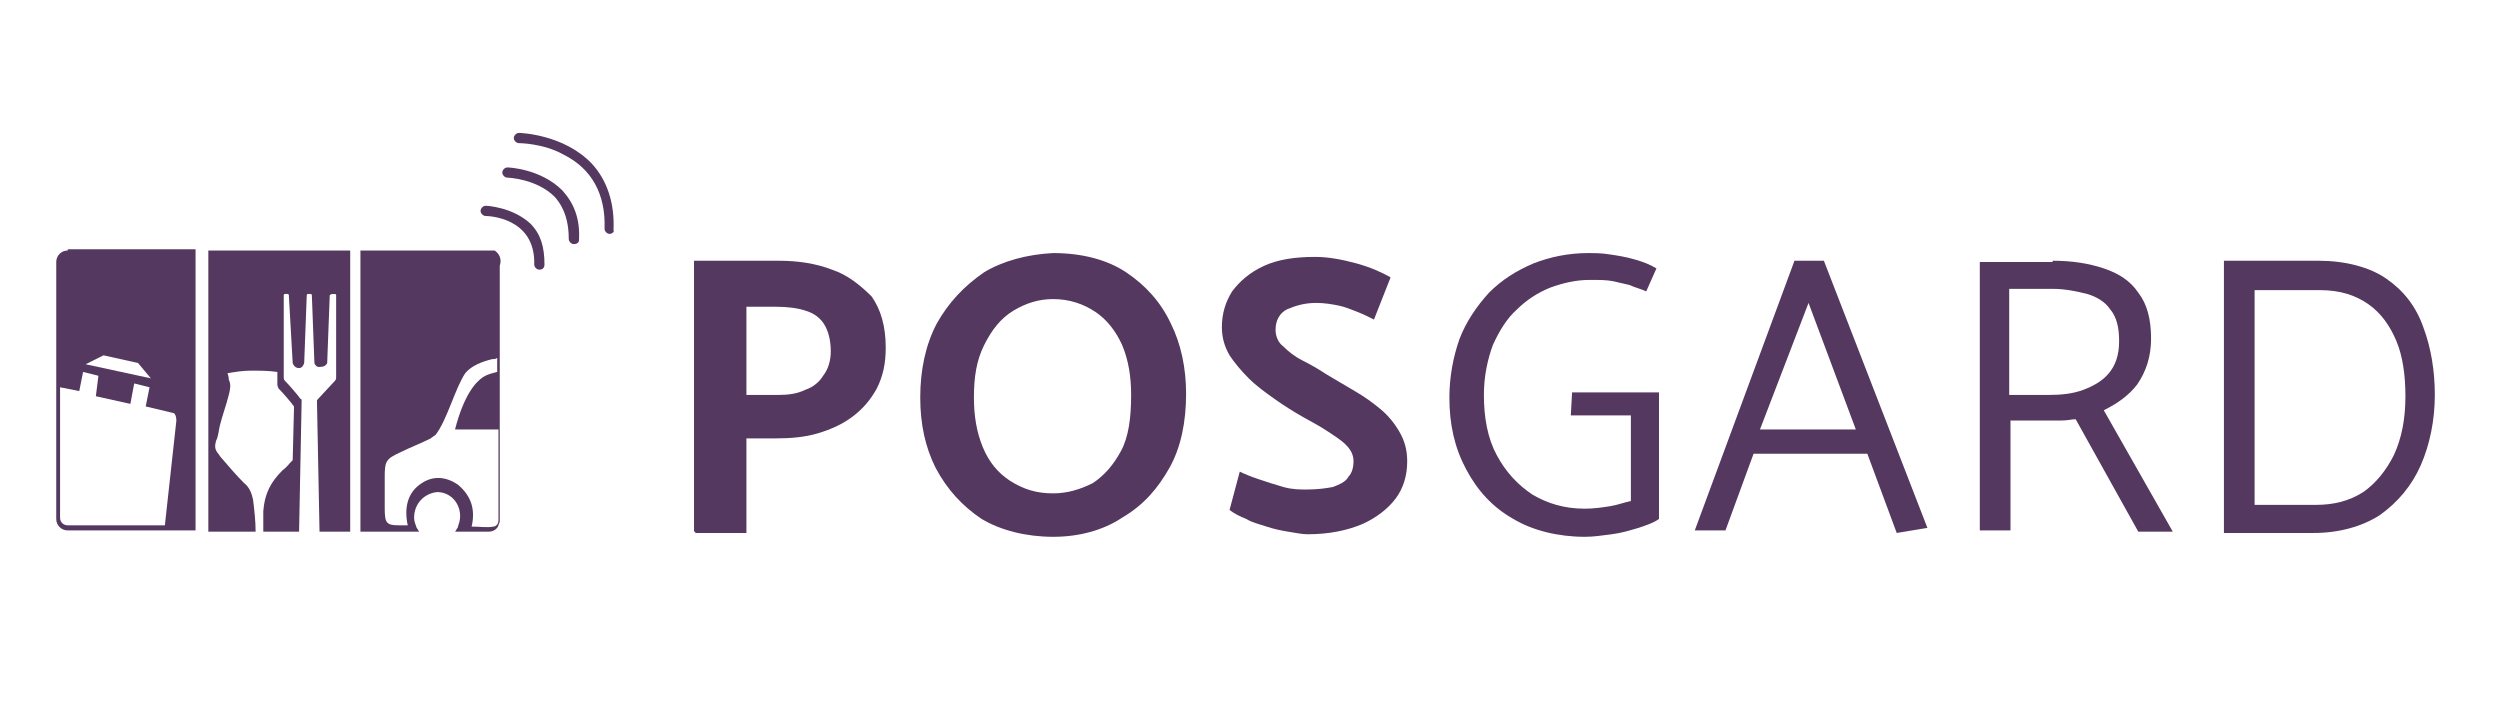
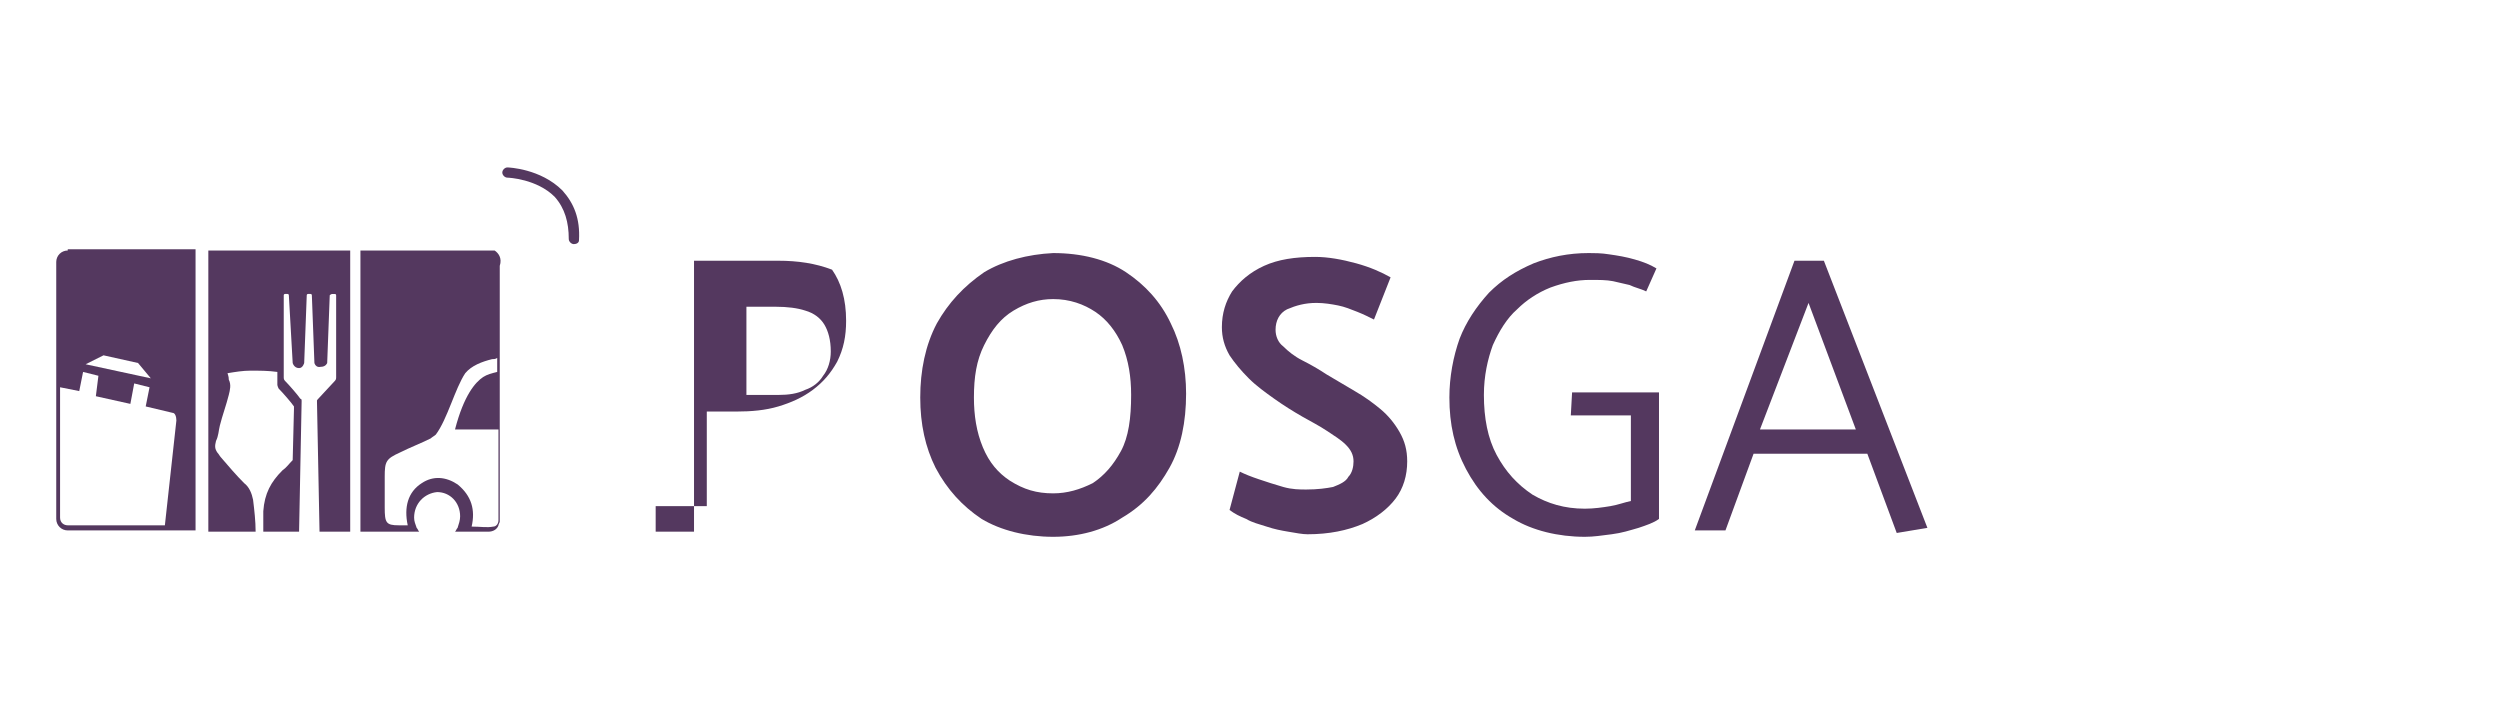
<svg xmlns="http://www.w3.org/2000/svg" version="1.1" id="Layer_1" x="0px" y="0px" viewBox="0 0 195.6 56.3" style="enable-background:new 0 0 195.6 56.3;" xml:space="preserve">
  <style type="text/css">
	.st0{fill:#54385F;}
</style>
  <g>
    <g>
-       <path class="st0" d="M54.3,41.6V20.4h6.6c1.5,0,2.9,0.2,4.2,0.7c1.2,0.4,2.2,1.2,3.1,2.1c0.7,1,1.1,2.3,1.1,4    c0,1.2-0.2,2.2-0.7,3.2c-0.5,0.9-1.1,1.6-1.9,2.2c-0.8,0.6-1.7,1-2.7,1.3c-1,0.3-2.1,0.4-3.3,0.4h-2.3v7.4h-4V41.6z M58.4,23.8    v7.1h2.5c0.8,0,1.5-0.1,2.1-0.4c0.6-0.2,1.1-0.6,1.4-1.1c0.4-0.5,0.6-1.2,0.6-1.9c0-0.9-0.2-1.6-0.5-2.1s-0.8-0.9-1.5-1.1    c-0.6-0.2-1.4-0.3-2.3-0.3h-2.3V23.8z" />
+       <path class="st0" d="M54.3,41.6V20.4h6.6c1.5,0,2.9,0.2,4.2,0.7c0.7,1,1.1,2.3,1.1,4    c0,1.2-0.2,2.2-0.7,3.2c-0.5,0.9-1.1,1.6-1.9,2.2c-0.8,0.6-1.7,1-2.7,1.3c-1,0.3-2.1,0.4-3.3,0.4h-2.3v7.4h-4V41.6z M58.4,23.8    v7.1h2.5c0.8,0,1.5-0.1,2.1-0.4c0.6-0.2,1.1-0.6,1.4-1.1c0.4-0.5,0.6-1.2,0.6-1.9c0-0.9-0.2-1.6-0.5-2.1s-0.8-0.9-1.5-1.1    c-0.6-0.2-1.4-0.3-2.3-0.3h-2.3V23.8z" />
      <path class="st0" d="M82.4,42c-2.1,0-4.1-0.5-5.6-1.4c-1.5-1-2.7-2.3-3.6-4C72.4,35,72,33.2,72,31.1c0-2.1,0.4-4.1,1.3-5.8    c0.9-1.6,2.1-2.9,3.7-4c1.5-0.9,3.4-1.4,5.4-1.5c2.2,0,4.2,0.5,5.7,1.5c1.5,1,2.7,2.3,3.5,4c0.8,1.6,1.2,3.5,1.2,5.5    c0,2.2-0.4,4.2-1.3,5.8c-0.9,1.6-2,2.9-3.7,3.9C86.3,41.5,84.4,42,82.4,42z M82.4,38.6c1.1,0,2.1-0.3,3.1-0.8    c0.9-0.6,1.6-1.4,2.2-2.5c0.6-1.1,0.8-2.6,0.8-4.4c0-1.4-0.2-2.7-0.7-3.9c-0.5-1.1-1.2-2-2.1-2.6c-0.9-0.6-2-1-3.3-1    c-1.1,0-2.1,0.3-3.1,0.9S77.6,25.8,77,27s-0.8,2.5-0.8,4.1c0,1.4,0.2,2.7,0.7,3.9s1.2,2,2.1,2.6C80.1,38.3,81.1,38.6,82.4,38.6z" />
      <path class="st0" d="M97,36.9c0.4,0.2,0.9,0.4,1.5,0.6c0.6,0.2,1.2,0.4,1.9,0.6c0.7,0.2,1.3,0.2,1.8,0.2c0.9,0,1.6-0.1,2.1-0.2    c0.5-0.2,1-0.4,1.2-0.8c0.3-0.3,0.4-0.8,0.4-1.2c0-0.5-0.2-0.9-0.6-1.3c-0.4-0.4-0.9-0.7-1.5-1.1c-0.6-0.4-1.2-0.7-1.9-1.1    c-0.7-0.4-1.5-0.9-2.2-1.4c-0.7-0.5-1.4-1-2-1.6c-0.6-0.6-1.1-1.2-1.5-1.8c-0.4-0.7-0.6-1.4-0.6-2.2c0-1.1,0.3-2,0.8-2.8    c0.6-0.8,1.4-1.5,2.5-2c1.1-0.5,2.4-0.7,4-0.7c1,0,2.1,0.2,3.2,0.5c1.1,0.3,2,0.7,2.7,1.1l-1.3,3.3c-0.4-0.2-0.8-0.4-1.3-0.6    c-0.5-0.2-1-0.4-1.5-0.5c-0.5-0.1-1.1-0.2-1.7-0.2c-0.9,0-1.6,0.2-2.3,0.5c-0.6,0.3-0.9,0.9-0.9,1.6c0,0.5,0.2,1,0.6,1.3    c0.4,0.4,0.9,0.8,1.5,1.1c0.6,0.3,1.3,0.7,1.9,1.1c0.7,0.4,1.5,0.9,2.2,1.3c0.7,0.4,1.4,0.9,2,1.4c0.6,0.5,1.1,1.1,1.5,1.8    c0.4,0.7,0.6,1.4,0.6,2.3c0,1.1-0.3,2.1-0.9,2.9c-0.6,0.8-1.5,1.5-2.6,2c-1.2,0.5-2.6,0.8-4.3,0.8c-0.4,0-0.9-0.1-1.5-0.2    c-0.6-0.1-1.1-0.2-1.7-0.4c-0.6-0.2-1.1-0.3-1.6-0.6c-0.5-0.2-0.9-0.4-1.3-0.7L97,36.9z" />
      <path class="st0" d="M123,30.7h6.8v9.9c-0.4,0.3-1,0.5-1.6,0.7c-0.7,0.2-1.3,0.4-2.1,0.5c-0.8,0.1-1.4,0.2-2.1,0.2    c-2.1,0-4.1-0.5-5.6-1.4c-1.6-0.9-2.8-2.2-3.7-3.9s-1.3-3.5-1.3-5.6c0-1.6,0.3-3.2,0.8-4.6c0.5-1.3,1.3-2.5,2.3-3.6    c1-1,2.1-1.7,3.5-2.3c1.3-0.5,2.7-0.8,4.3-0.8c0.4,0,1,0,1.6,0.1c0.7,0.1,1.3,0.2,2,0.4c0.7,0.2,1.2,0.4,1.7,0.7l-0.8,1.8    c-0.4-0.2-0.9-0.3-1.3-0.5c-0.4-0.1-0.9-0.2-1.3-0.3c-0.5-0.1-1.1-0.1-1.8-0.1c-1,0-2,0.2-3.1,0.6c-1,0.4-1.9,1-2.6,1.7    c-0.8,0.7-1.4,1.7-1.9,2.8c-0.4,1.1-0.7,2.4-0.7,3.9c0,1.8,0.3,3.4,1,4.7c0.7,1.3,1.6,2.3,2.8,3.1c1.2,0.7,2.5,1.1,4.1,1.1    c0.7,0,1.4-0.1,2-0.2c0.6-0.1,1.1-0.3,1.6-0.4v-6.7h-4.7L123,30.7z" />
      <path class="st0" d="M142.7,20.4l8.1,20.9l-2.4,0.4l-2.3-6.2h-8.9l-2.2,6h-2.4l7.8-21.1C140.2,20.4,142.7,20.4,142.7,20.4z     M141.5,23.7l-3.8,9.9h7.5L141.5,23.7z" />
-       <path class="st0" d="M160.6,20.4c1.5,0,2.8,0.2,4,0.6c1.2,0.4,2.1,1,2.7,1.9c0.7,0.9,1,2.1,1,3.6c0,1.4-0.4,2.6-1.1,3.6    c-0.7,0.9-1.6,1.5-2.6,2l5.4,9.5h-2.7l-4.9-8.8c-0.3,0-0.6,0.1-1.1,0.1c-0.4,0-0.8,0-1.1,0h-2.9v8.6h-2.4v-21H160.6z M157.2,22.5    v8.4h3.1c1,0,1.9-0.1,2.7-0.4c0.8-0.3,1.5-0.7,2-1.3c0.5-0.6,0.8-1.4,0.8-2.5c0-1.1-0.2-1.9-0.7-2.5c-0.4-0.6-1.1-1-1.8-1.2    c-0.8-0.2-1.7-0.4-2.7-0.4H157.2z" />
-       <path class="st0" d="M174,41.6V20.4h7.4c2.1,0,4,0.5,5.3,1.4c1.3,0.9,2.3,2.1,2.9,3.8c0.6,1.6,0.9,3.4,0.9,5.3    c0,2-0.4,3.9-1.1,5.5c-0.7,1.6-1.8,2.9-3.2,3.9c-1.4,0.9-3.2,1.4-5.2,1.4H174V41.6z M176.4,22.5v17h4.8c1.4,0,2.6-0.3,3.7-1    c1-0.7,1.8-1.7,2.4-2.9c0.6-1.3,0.9-2.8,0.9-4.6c0-1.6-0.2-3.1-0.7-4.3c-0.5-1.2-1.2-2.2-2.2-2.9c-1-0.7-2.2-1.1-3.8-1.1h-5.1    V22.5z" />
    </g>
    <g>
      <g>
        <g>
-           <path class="st0" d="M42.2,21.1L42.2,21.1c-0.2,0-0.4-0.2-0.4-0.4c0.1-3.7-3.6-3.8-3.8-3.8s-0.4-0.2-0.4-0.4      c0-0.2,0.2-0.4,0.4-0.4c0.1,0,2.1,0.1,3.5,1.4c0.8,0.8,1.1,1.8,1.1,3.2C42.6,21,42.4,21.1,42.2,21.1z M47.7,18.3L47.7,18.3      c-0.2,0-0.4-0.2-0.4-0.4c0.1-2.7-1-4.7-3.2-5.8c-1.6-0.9-3.5-0.9-3.5-0.9c-0.2,0-0.4-0.2-0.4-0.4c0-0.2,0.2-0.4,0.4-0.4      c0.1,0,3.5,0.1,5.7,2.4c1.2,1.3,1.8,3.1,1.7,5.2C48.1,18.1,47.9,18.3,47.7,18.3z" />
          <path class="st0" d="M44.9,19.1L44.9,19.1c-0.2,0-0.4-0.2-0.4-0.4c0-1.3-0.3-2.4-1.1-3.3c-1.4-1.4-3.6-1.5-3.7-1.5      c-0.2,0-0.4-0.2-0.4-0.4c0-0.2,0.2-0.4,0.4-0.4l0,0c0.1,0,2.6,0.1,4.3,1.8c0.9,1,1.4,2.2,1.3,3.9C45.3,19,45.1,19.1,44.9,19.1z" />
        </g>
      </g>
      <path class="st0" d="M16.3,19.6v22H20c0-0.8-0.1-1.7-0.2-2.5c-0.1-0.5-0.3-1-0.7-1.3c-0.6-0.6-1.2-1.3-1.8-2    c-0.1-0.1-0.2-0.3-0.3-0.4c-0.2-0.3-0.2-0.5-0.1-0.9c0.2-0.4,0.2-0.8,0.3-1.2c0.2-0.8,0.5-1.6,0.7-2.4c0.1-0.4,0.2-0.8,0-1.2    c0-0.1,0-0.2-0.1-0.5c0.6-0.1,1.2-0.2,1.8-0.2c0.7,0,1.4,0,2.1,0.1v1c0,0.1,0.1,0.3,0.1,0.3c0.3,0.3,1,1.1,1.2,1.4l0,0    c0,0.1,0,0.1,0,0.2L22.9,36c-0.3,0.3-0.5,0.6-0.8,0.8c-0.9,0.9-1.4,1.8-1.5,3.2c0,0.5,0,1,0,1.6h2.8l0.2-10.2c0-0.1,0-0.2-0.1-0.2    c-0.2-0.3-0.9-1.1-1.2-1.4c-0.1-0.1-0.1-0.2-0.1-0.3v-6.4c0-0.1,0.1-0.1,0.1-0.1h0.2c0.1,0,0.1,0.1,0.1,0.1l0.3,5.3    c0,0,0.1,0.4,0.5,0.4c0.3,0,0.4-0.4,0.4-0.4l0.2-5.3c0-0.1,0.1-0.1,0.1-0.1h0.2c0.1,0,0.1,0.1,0.1,0.1l0.2,5.3    c0,0,0.1,0.4,0.5,0.3c0.4,0,0.5-0.3,0.5-0.3l0.2-5.3C25.9,23,26,23,26,23h0.2c0.1,0,0.1,0.1,0.1,0.1v6.4c0,0.1,0,0.2-0.1,0.3    l-1.3,1.4c-0.1,0.1-0.1,0.1-0.1,0.2l0.2,10.2h2.4v-22H16.3z" />
      <path class="st0" d="M5.3,19.6c-0.5,0-0.9,0.4-0.9,0.9v20.1c0,0.5,0.4,0.9,0.9,0.9h7.6h0.8h1.6v-22H5.3z M6.7,28.5l1.4-0.7    l2.7,0.6l1,1.2l0,0L6.7,28.5L6.7,28.5z M6.5,29.1l1.2,0.3L7.5,31l2.7,0.6l0.3-1.6l1.2,0.3l-0.3,1.5l2.1,0.5c0.2,0,0.3,0.3,0.3,0.6    l-0.9,8.2H5.3c-0.3,0-0.6-0.2-0.6-0.6V30.3l1.5,0.3L6.5,29.1z" />
      <path class="st0" d="M38.7,19.6c-0.1,0-0.2,0-0.3,0H28.2v22h4.6c-0.1-0.1-0.1-0.2-0.2-0.3c-0.1-0.3-0.2-0.5-0.2-0.8    c0-1.1,0.8-1.9,1.8-2c1,0,1.8,0.8,1.8,1.9c0,0.3-0.1,0.6-0.2,0.9c-0.1,0.1-0.1,0.2-0.2,0.3h2.6c0.4,0,0.7-0.2,0.8-0.5    c0-0.1,0.1-0.2,0.1-0.3v-20C39.3,20.2,39,19.8,38.7,19.6z M38.9,29.1c-0.4,0.1-0.8,0.2-1.1,0.4c-0.6,0.4-1.5,1.4-2.2,4.1h3.4v7.1    c0,0.3-0.2,0.5-0.4,0.5c-0.5,0.1-1,0-1.7,0c0.3-1.3,0-2.4-1.1-3.3c-0.9-0.6-1.9-0.7-2.8-0.1c-1.1,0.7-1.4,1.9-1.1,3.3    c-0.1,0-0.1,0-0.2,0l0,0c-0.1,0-0.1,0-0.2,0c-0.1,0-0.2,0-0.3,0l0,0c-1,0-1.1-0.2-1.1-1.4c0-0.9,0-1.5,0-2.4    c0-1.2,0.1-1.4,1.2-1.9c0.8-0.4,1.6-0.7,2.4-1.1c0.1-0.1,0.3-0.2,0.4-0.3c0.9-1.2,1.5-3.6,2.3-4.8c0.5-0.6,1.3-0.9,2.1-1.1    c0.1,0,0.3,0,0.4-0.1v1.2H38.9z" />
    </g>
  </g>
</svg>